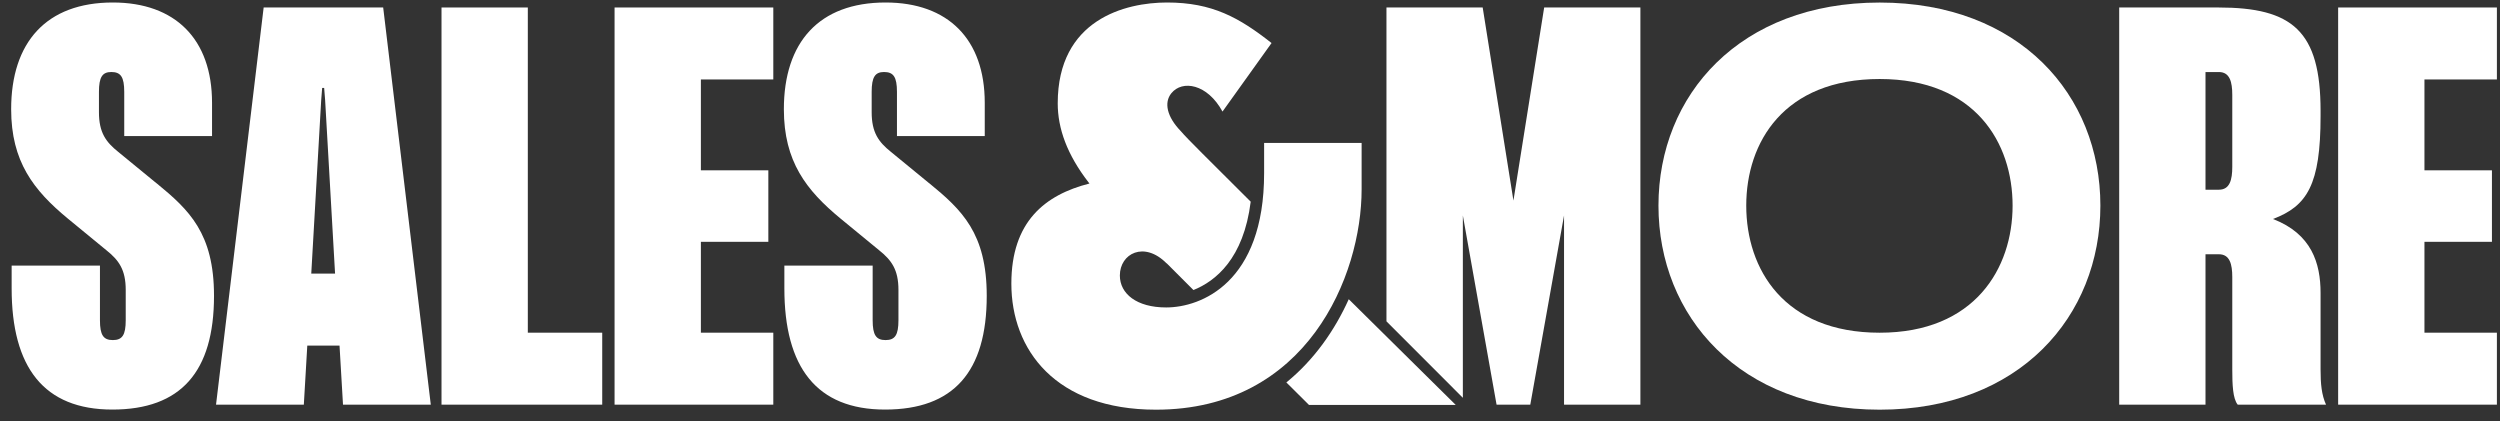
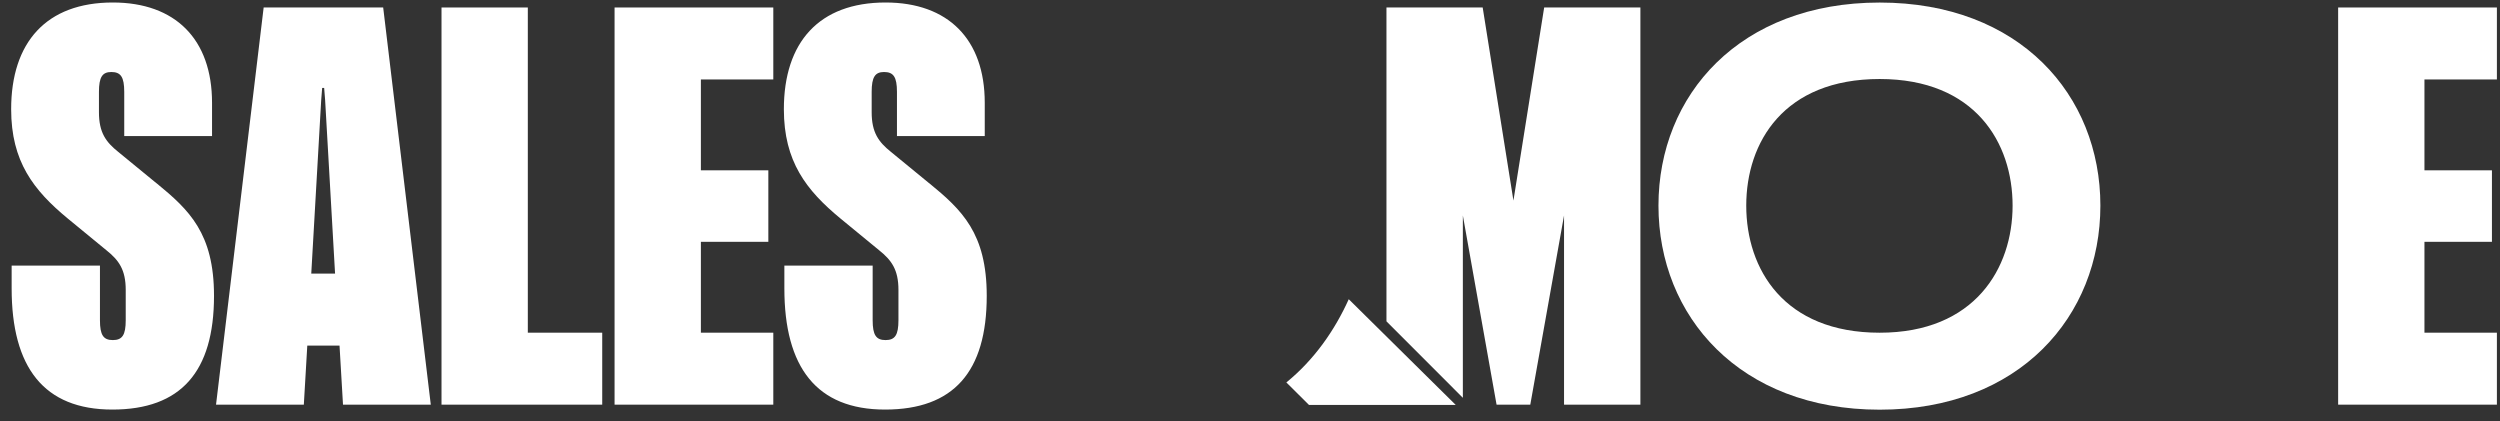
<svg xmlns="http://www.w3.org/2000/svg" width="190" height="32" viewBox="0 0 190 32" fill="none">
  <rect x="0" y="0" width="190" height="32" fill="#333333" stroke="none" />
  <g clip-path="url(#clip0_4851_1570)">
    <path d="M142.855 0.194C132.226 0.194 126.043 7.213 126.043 15.627C126.043 24.041 132.226 31.136 142.855 31.136C153.484 31.136 159.629 24.041 159.629 15.627C159.629 7.213 153.484 0.194 142.855 0.194ZM142.855 25.286C135.58 25.286 132.715 20.456 132.715 15.627C132.715 10.799 135.58 6.005 142.855 6.005C150.131 6.005 152.957 10.874 152.957 15.627C152.957 20.38 150.093 25.286 142.855 25.286Z" fill="white" />
-     <path d="M176.363 22.266C176.363 20.003 175.685 17.775 172.745 16.643C175.346 15.662 176.363 14.04 176.363 8.832V8.417C176.363 2.342 174.215 0.569 168.598 0.569H161.059V30.756H167.618V19.324H168.636C169.465 19.324 169.653 20.078 169.653 21.059V28.078C169.653 29.209 169.691 30.303 170.068 30.756H176.778C176.439 30.002 176.363 29.172 176.363 28.078V22.266ZM169.653 12.682C169.653 13.663 169.465 14.418 168.636 14.418H167.618V5.475H168.636C169.465 5.475 169.653 6.23 169.653 7.21V12.682Z" fill="white" />
    <path d="M189.764 6.039V0.569H177.699V30.754H189.764V25.284H184.258V18.378H189.387V12.944H184.258V6.039H189.764Z" fill="white" />
    <path d="M11.892 13.926L8.99 11.547C8.048 10.792 7.52 10.075 7.52 8.529V6.982C7.52 5.851 7.784 5.473 8.462 5.473C9.178 5.473 9.442 5.851 9.442 6.982V10.34H16.115V7.812C16.115 2.981 13.326 0.19 8.575 0.19C3.523 0.19 0.848 3.208 0.848 8.303C0.848 12.266 2.543 14.454 5.146 16.604L8.085 19.018C9.028 19.773 9.555 20.489 9.555 22.036V24.337C9.555 25.468 9.291 25.846 8.575 25.846C7.859 25.846 7.596 25.468 7.596 24.337V20.185H0.885V21.92C0.885 27.921 3.335 31.127 8.538 31.127C13.741 31.127 16.265 28.26 16.265 22.486C16.265 17.731 14.381 15.958 11.892 13.921V13.926Z" fill="white" />
    <path d="M20.038 0.569L16.418 30.756H23.091L23.354 26.265H25.804L26.068 30.756H32.74L29.122 0.569H20.038ZM23.656 20.795L24.41 7.625L24.485 6.682H24.636L24.711 7.625L25.465 20.795H23.656Z" fill="white" />
    <path d="M40.114 0.569H33.555V30.754H45.769V25.284H40.114V0.569Z" fill="white" />
    <path d="M46.707 30.754H58.771V25.284H53.267V18.378H58.394V12.944H53.267V6.039H58.771V0.569H46.707V30.754Z" fill="white" />
    <path d="M70.618 13.926L67.716 11.547C66.774 10.792 66.247 10.075 66.247 8.529V6.982C66.247 5.851 66.511 5.473 67.189 5.473C67.905 5.473 68.169 5.851 68.169 6.982V10.34H74.841V7.812C74.841 2.981 72.053 0.19 67.302 0.19C62.25 0.19 59.574 3.208 59.574 8.303C59.574 12.266 61.27 14.454 63.873 16.604L66.812 19.018C67.754 19.773 68.282 20.489 68.282 22.036V24.337C68.282 25.468 68.018 25.846 67.302 25.846C66.586 25.846 66.322 25.468 66.322 24.337V20.185H59.612V21.92C59.612 27.921 62.062 31.127 67.264 31.127C72.467 31.127 74.992 28.26 74.992 22.486C74.992 17.731 73.108 15.958 70.618 13.921V13.926Z" fill="white" />
-     <path d="M103.483 14.39V10.865H96.073V13.162C96.073 21.498 91.27 23.366 88.628 23.366C86.386 23.366 85.109 22.326 85.109 20.937C85.109 19.268 86.96 18.294 88.665 20.02V20.006C89.32 20.661 90.001 21.345 90.701 22.043C92.378 21.371 94.516 19.662 95.053 15.328C91.838 12.117 90.211 10.528 89.761 9.988C88.67 8.868 88.456 7.791 89.019 7.091C89.848 6.056 91.76 6.367 92.91 8.479L96.638 3.271C94.175 1.336 92.133 0.19 88.694 0.19C85.517 0.19 80.387 1.487 80.387 7.852C80.387 9.774 81.103 11.757 82.733 13.864C82.751 13.888 82.773 13.916 82.799 13.947C79.407 14.812 76.863 16.849 76.863 21.557C76.863 26.581 80.217 31.136 87.858 31.136C99.316 31.136 103.483 20.975 103.483 14.392V14.39Z" fill="white" />
    <path d="M97.764 29.066C98.386 29.684 98.833 30.132 99.481 30.773H110.633L102.505 22.741C101.441 25.099 99.886 27.338 97.762 29.066H97.764Z" fill="white" />
    <path d="M115.021 15.245L112.684 0.569H105.371V24.421L111.177 30.233V16.377L113.739 30.754H116.302L118.867 16.377V30.754H124.67V0.569H117.357L115.021 15.245Z" fill="white" />
  </g>
  <defs>
    <clipPath id="clip0_4851_1570">
      <rect width="189" height="31" fill="white" transform="translate(0.816 0.178)" />
    </clipPath>
  </defs>
</svg>